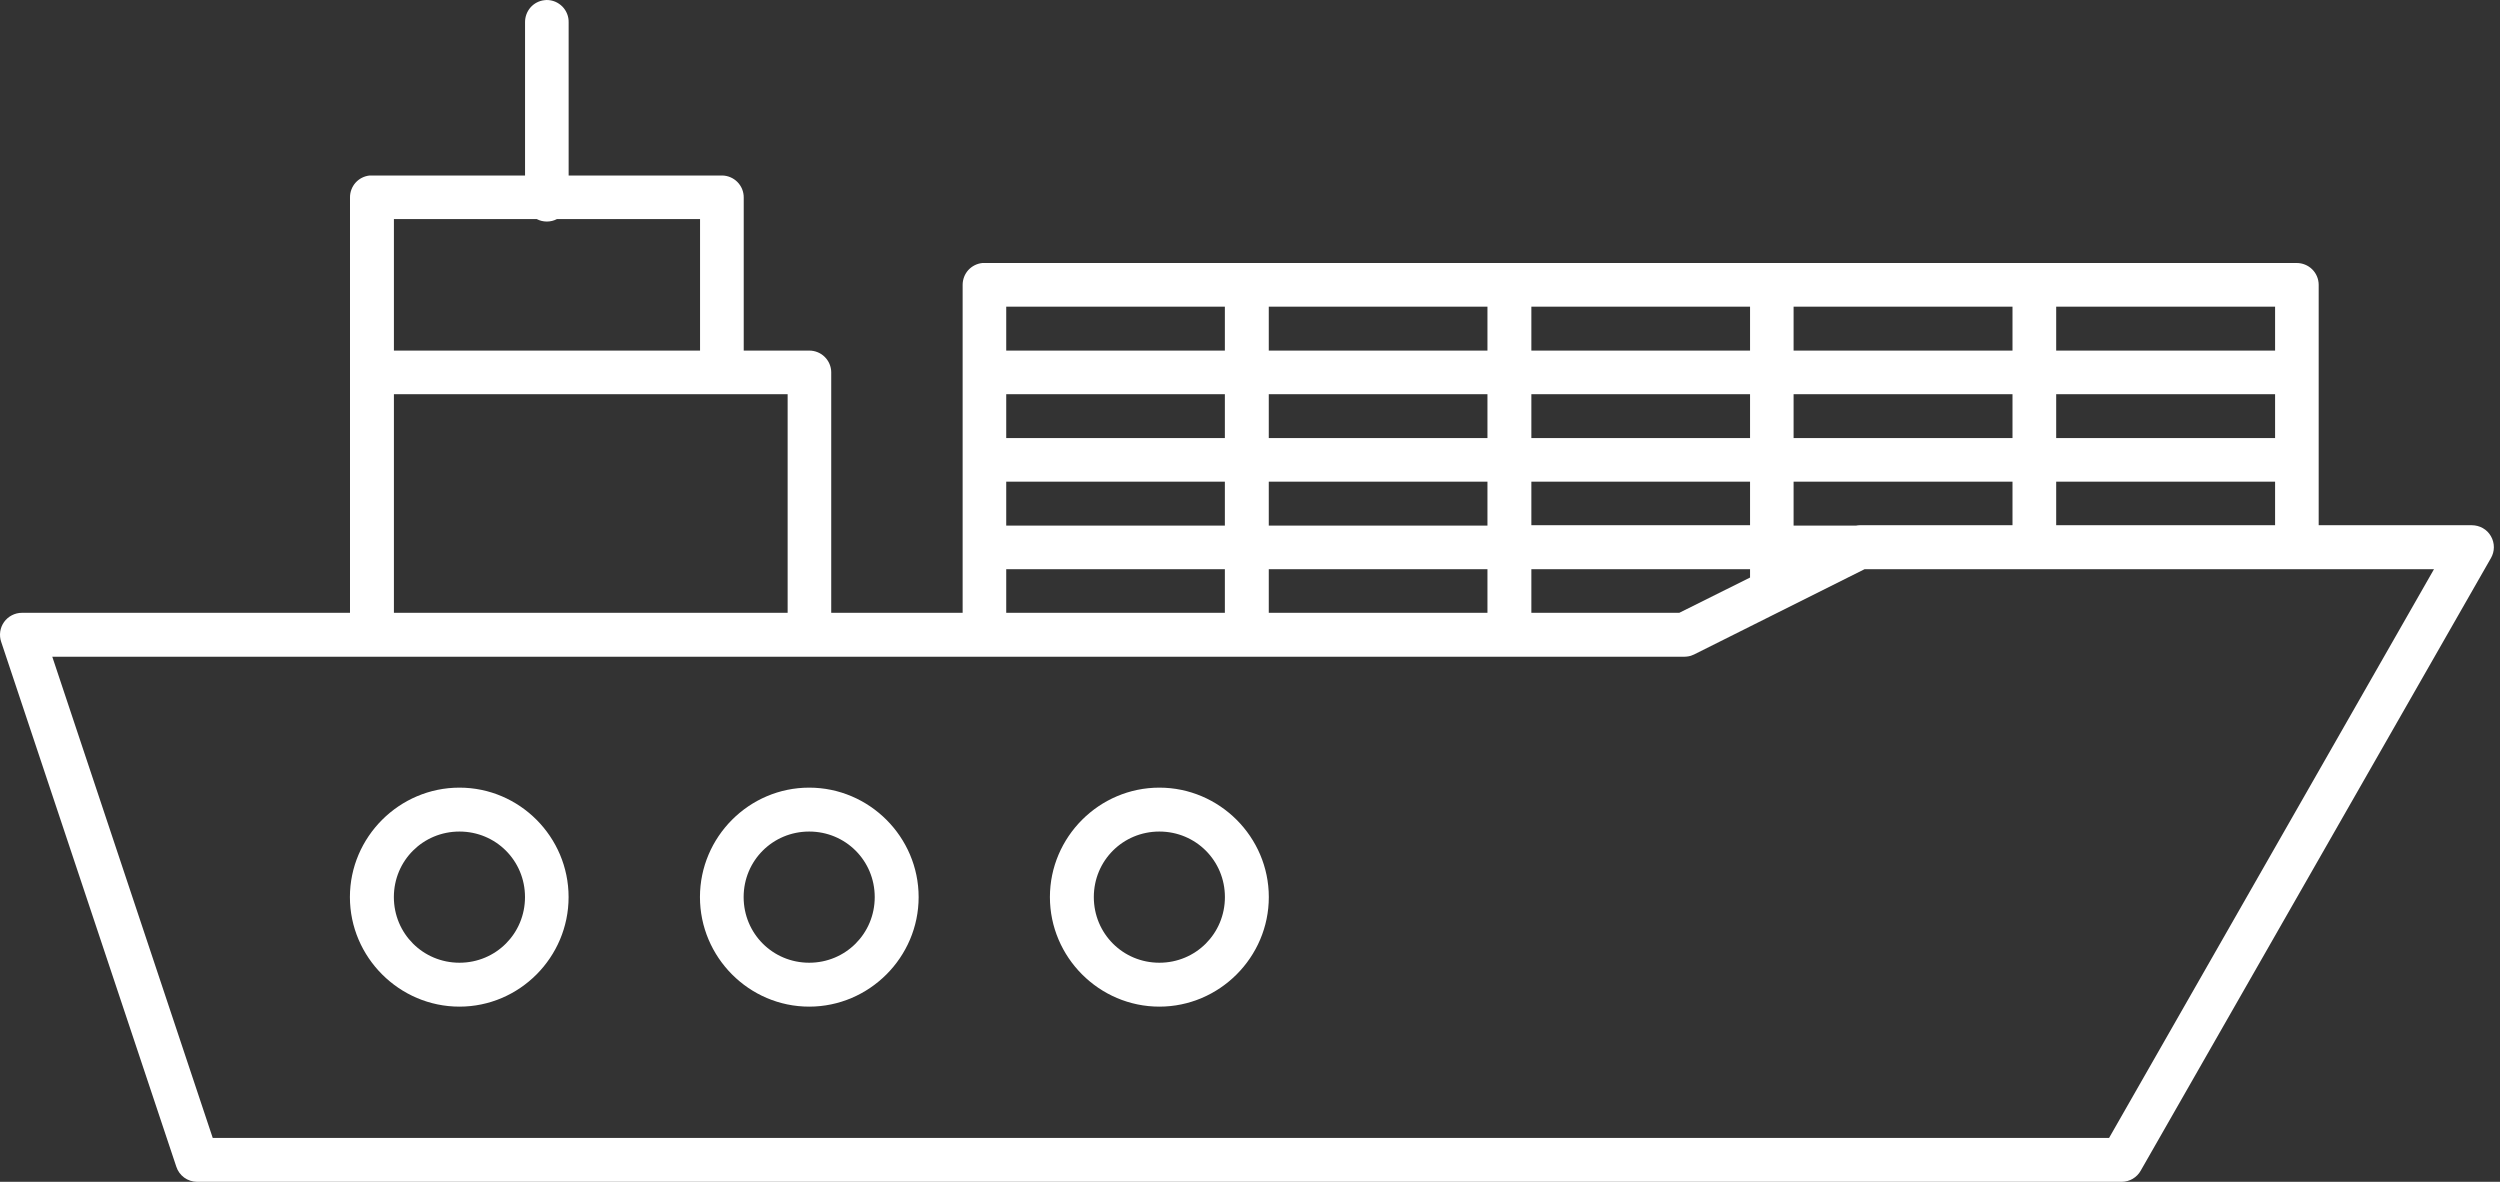
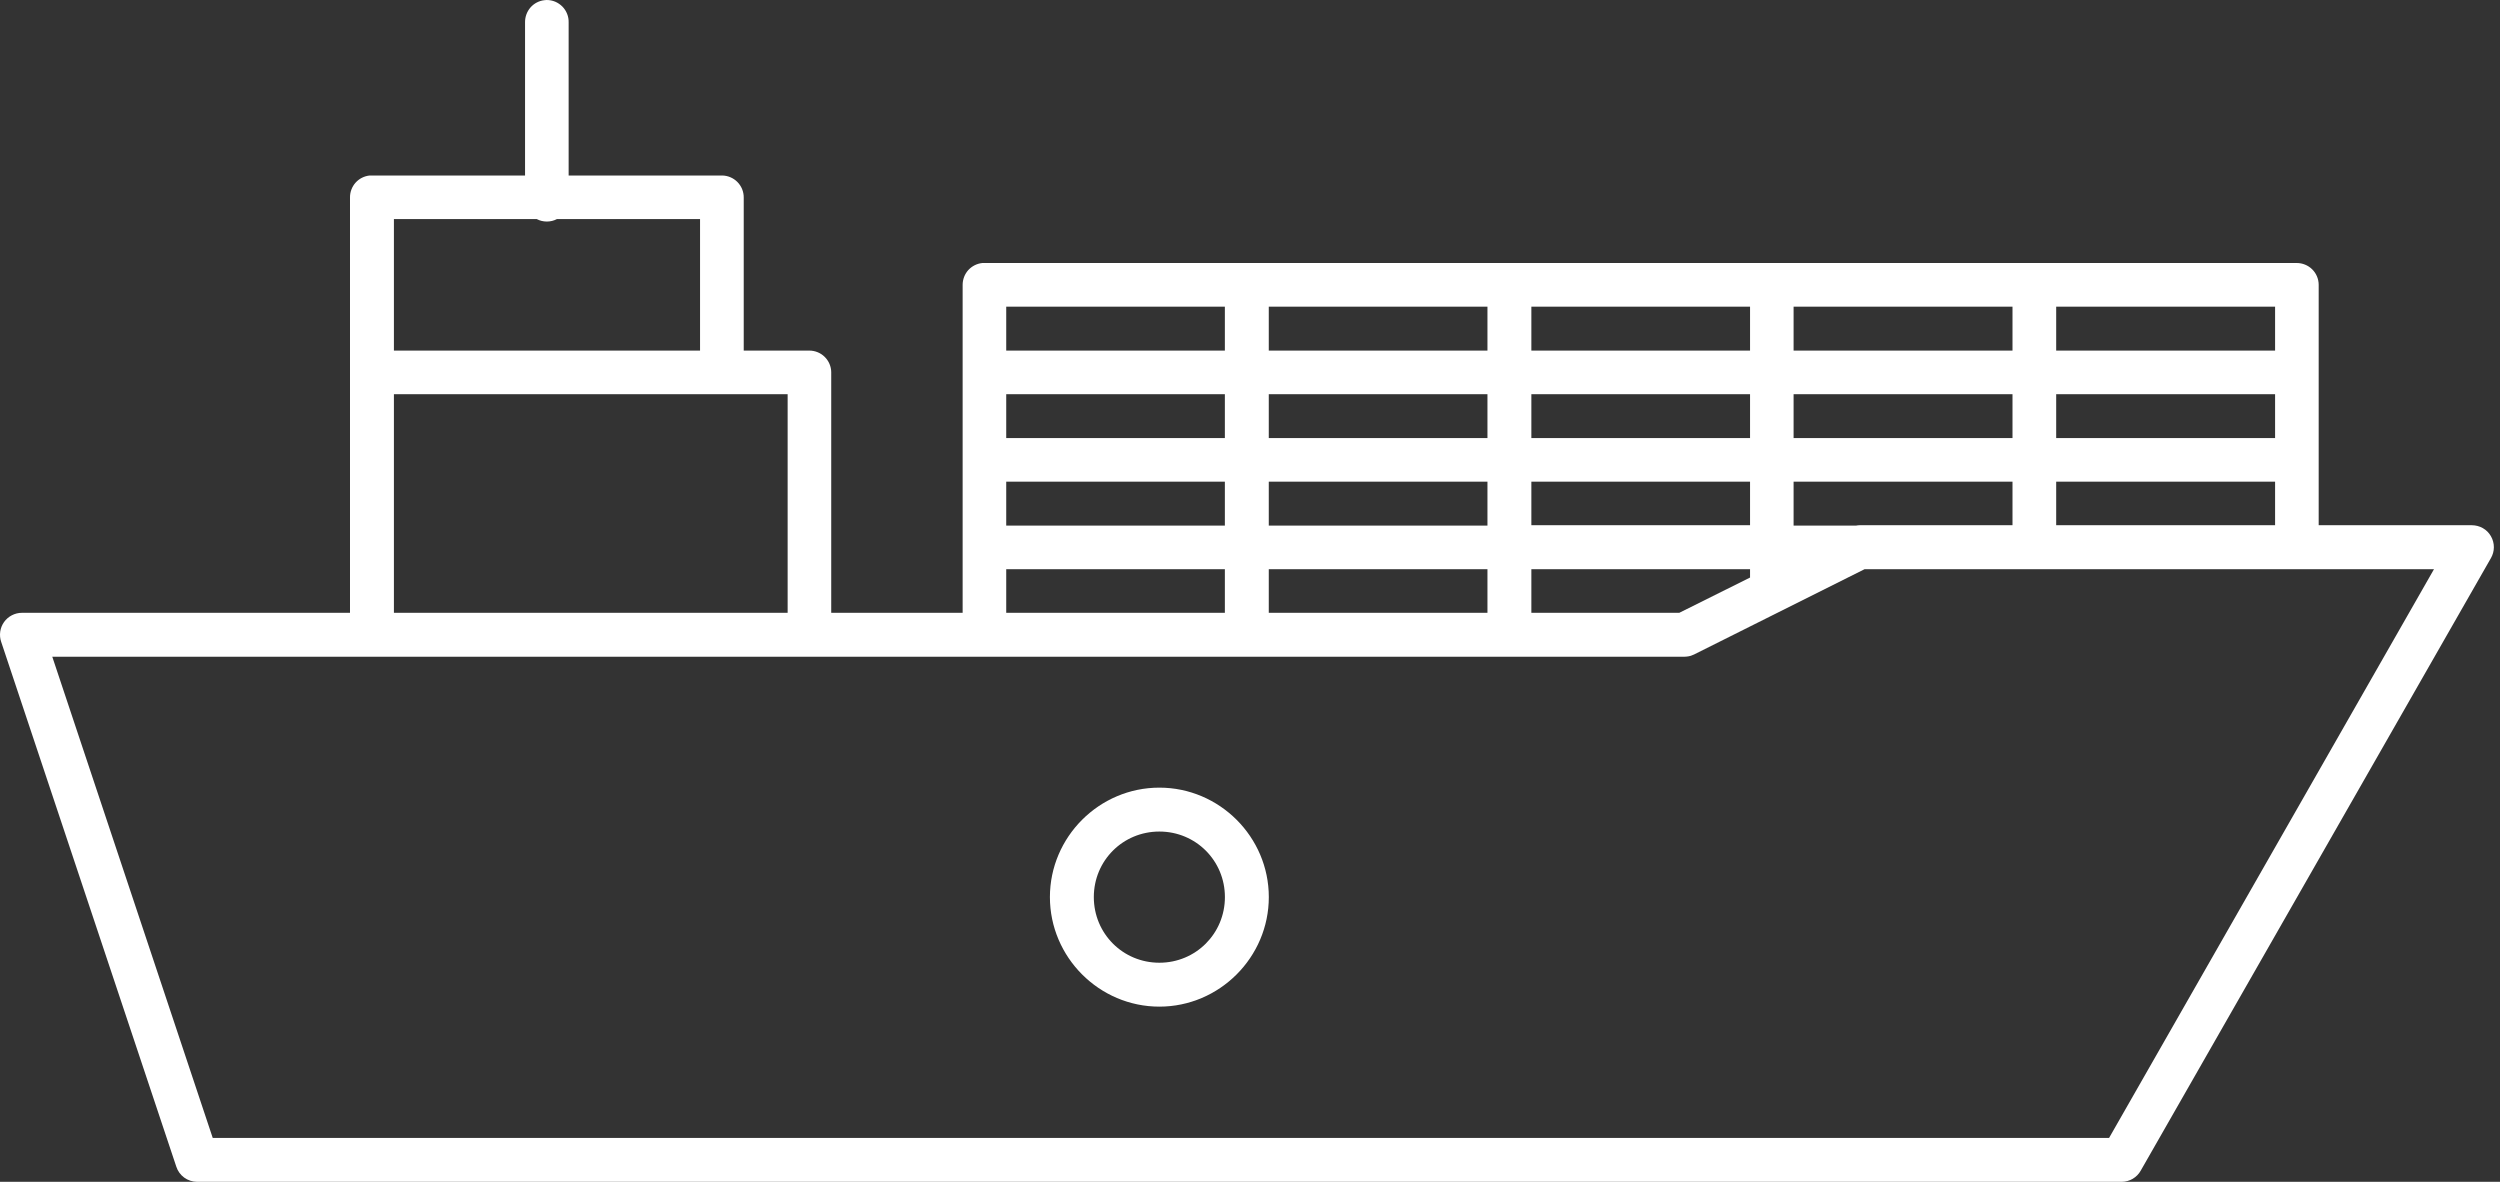
<svg xmlns="http://www.w3.org/2000/svg" width="55" height="26" viewBox="0 0 55 26" fill="none">
  <rect x="0" y="0" width="55" height="26" fill="#333333" stroke="none" />
  <path d="M12.025 0C12.009 0 11.994 0.002 11.978 0.004C11.858 0.017 11.748 0.075 11.669 0.166C11.591 0.257 11.549 0.374 11.551 0.494V3.861H8.183C8.166 3.86 8.15 3.86 8.134 3.861C8.014 3.873 7.903 3.929 7.823 4.018C7.743 4.108 7.699 4.224 7.7 4.344V8.188V13.482H0.481C0.404 13.482 0.329 13.501 0.261 13.536C0.193 13.571 0.134 13.622 0.089 13.685C0.045 13.747 0.016 13.819 0.005 13.895C-0.006 13.971 0.001 14.049 0.026 14.121L3.878 25.665C3.909 25.762 3.97 25.846 4.051 25.906C4.133 25.966 4.232 25.999 4.333 26H46.678C46.764 26 46.848 25.976 46.921 25.933C46.995 25.889 47.056 25.827 47.097 25.752L54.799 12.281C54.842 12.207 54.865 12.124 54.865 12.039C54.865 11.954 54.843 11.87 54.8 11.796C54.758 11.722 54.697 11.661 54.623 11.619C54.549 11.577 54.465 11.555 54.38 11.555H51.011V10.151C51.012 10.139 51.012 10.126 51.011 10.114V8.226C51.012 8.214 51.012 8.201 51.011 8.189V6.264C51.01 6.136 50.959 6.015 50.868 5.925C50.778 5.836 50.655 5.786 50.528 5.786H44.759H44.71H38.984H38.933H33.207H33.157H27.43H27.382H21.654C21.64 5.786 21.626 5.786 21.613 5.786C21.494 5.798 21.384 5.853 21.303 5.941C21.223 6.03 21.179 6.144 21.178 6.264V7.23V8.189V9.155V10.114V11.08V12.039V13.005V13.482H18.287V8.189C18.286 8.062 18.234 7.941 18.143 7.851C18.053 7.762 17.931 7.713 17.804 7.713H16.362V4.345C16.363 4.217 16.313 4.095 16.223 4.004C16.134 3.914 16.012 3.862 15.885 3.861H12.51V0.495C12.512 0.43 12.501 0.366 12.477 0.306C12.453 0.245 12.418 0.191 12.373 0.145C12.327 0.099 12.273 0.062 12.214 0.037C12.154 0.012 12.09 -0 12.025 0ZM8.666 4.82H11.809C11.877 4.856 11.953 4.874 12.031 4.874C12.108 4.874 12.184 4.856 12.252 4.82H15.401V7.713H8.666V4.82ZM22.137 6.747H26.947V7.713H22.137V7.23V6.747ZM27.913 6.747H32.724V7.713H27.913V6.747ZM33.69 6.747H38.501V7.713H33.69V6.747ZM39.459 6.747H44.275V7.713H39.459V6.747ZM45.236 6.747H50.052V7.713H45.236V6.747ZM8.666 8.672H15.884H17.328V13.482H8.666V8.672ZM22.137 8.672H26.947V9.638H22.137V9.155V8.672ZM27.913 8.672H32.724V9.638H27.913V8.672ZM33.69 8.672H38.501V9.638H33.69V8.672ZM39.459 8.672H44.275V9.638H39.459V8.672ZM45.236 8.672H50.052V9.638H45.236V8.672ZM22.137 10.597H26.947V11.563H22.137V11.08V10.597ZM27.913 10.597H32.724V11.563H27.913V10.597ZM33.69 10.597H38.501V11.555H33.69V10.597ZM39.459 10.597H44.275V11.555H40.909C40.884 11.556 40.86 11.558 40.835 11.563H39.459L39.459 10.597ZM45.236 10.597H50.052V11.555H45.236V10.597ZM22.137 12.522H26.947V13.482H22.137V13.005V12.522ZM27.913 12.522H32.724V13.482H27.913V12.522ZM33.69 12.522H38.501V12.706L36.944 13.482H33.69V12.522ZM41.021 12.522H44.758H53.548L46.4 25.034H4.68L1.15 14.448H37.057C37.073 14.448 37.089 14.447 37.106 14.445C37.137 14.442 37.169 14.436 37.199 14.427C37.224 14.419 37.248 14.409 37.271 14.398L41.021 12.522Z" fill="white" />
-   <path d="M10.108 17.328C8.785 17.328 7.698 18.413 7.698 19.736C7.698 21.059 8.785 22.146 10.108 22.146C11.431 22.146 12.509 21.059 12.509 19.736C12.509 18.413 11.431 17.328 10.108 17.328ZM10.108 18.294C10.91 18.294 11.55 18.934 11.55 19.736C11.55 20.538 10.91 21.18 10.108 21.18C9.306 21.18 8.665 20.538 8.665 19.736C8.665 18.934 9.306 18.294 10.108 18.294Z" fill="white" />
-   <path d="M17.802 17.328C16.479 17.328 15.399 18.413 15.399 19.736C15.399 21.059 16.479 22.146 17.802 22.146C19.125 22.146 20.21 21.059 20.21 19.736C20.21 18.413 19.125 17.328 17.802 17.328ZM17.802 18.294C18.604 18.294 19.244 18.934 19.244 19.736C19.244 20.538 18.604 21.18 17.802 21.18C17 21.18 16.36 20.538 16.36 19.736C16.36 18.934 17 18.294 17.802 18.294Z" fill="white" />
  <path d="M25.506 17.328C24.183 17.328 23.098 18.413 23.098 19.736C23.098 21.059 24.183 22.146 25.506 22.146C26.829 22.146 27.914 21.059 27.914 19.736C27.914 18.413 26.829 17.328 25.506 17.328ZM25.506 18.294C26.308 18.294 26.948 18.934 26.948 19.736C26.948 20.538 26.308 21.18 25.506 21.18C24.703 21.18 24.064 20.538 24.064 19.736C24.064 18.934 24.703 18.294 25.506 18.294Z" fill="white" />
</svg>